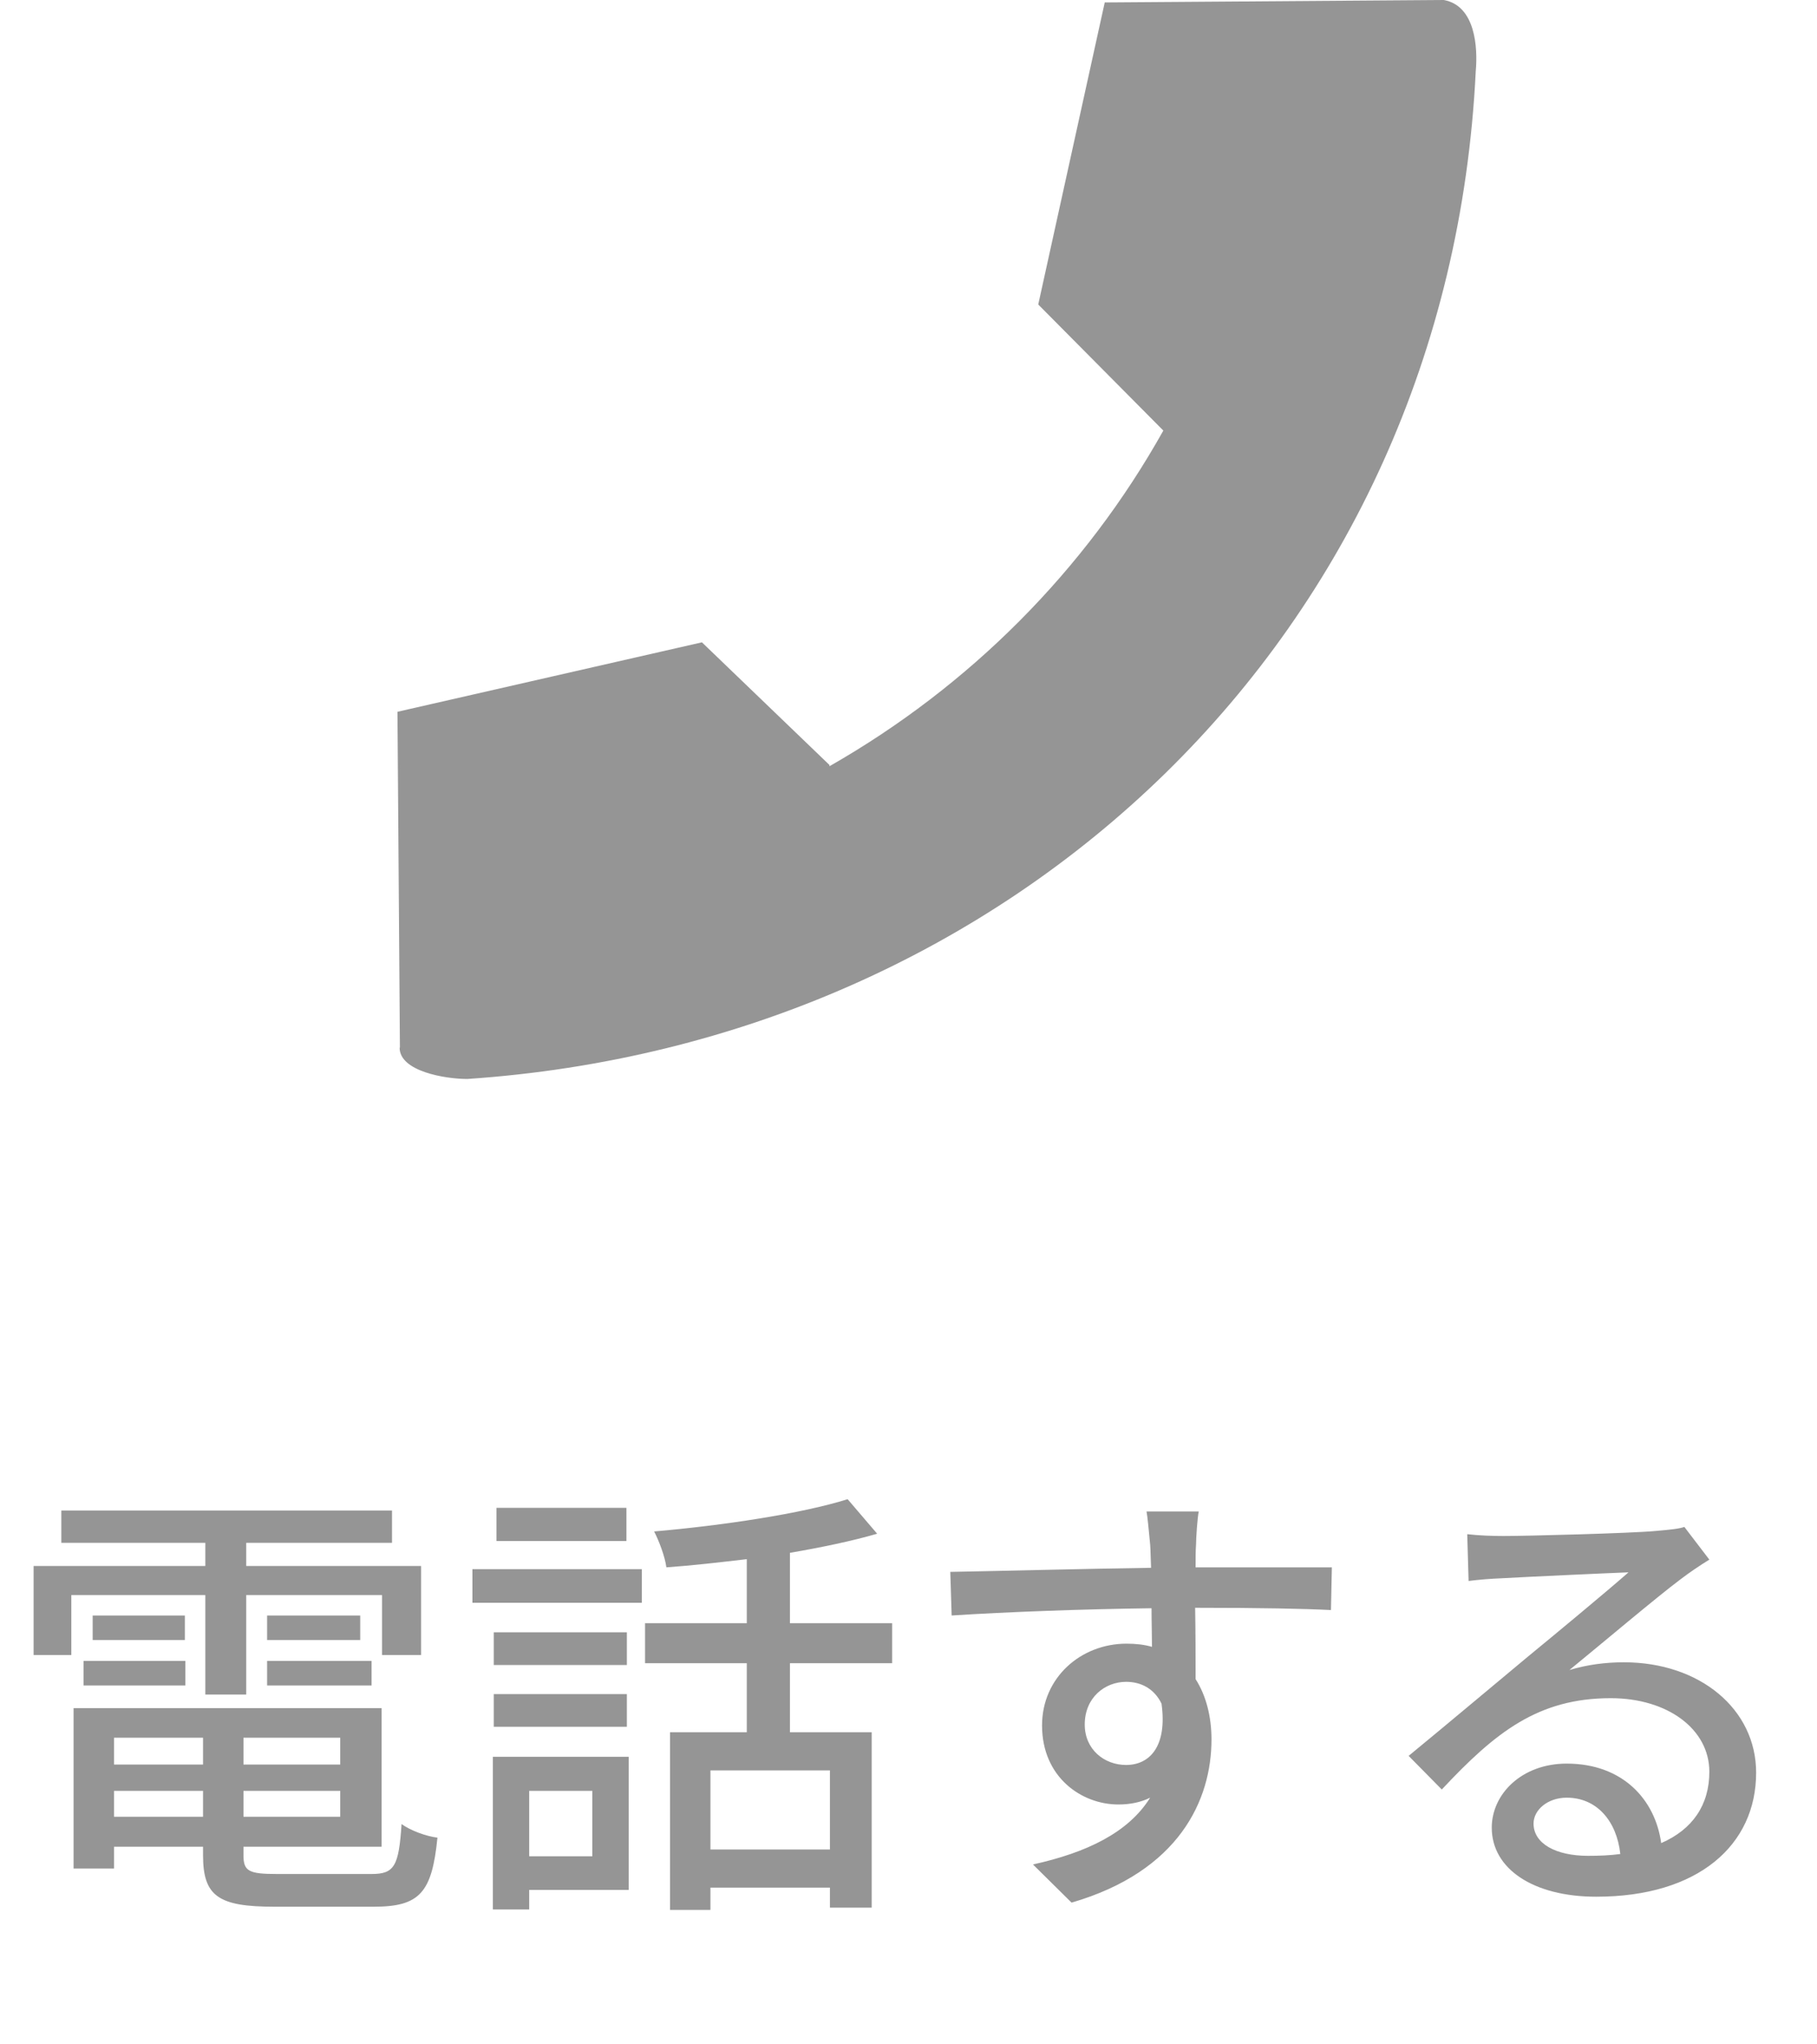
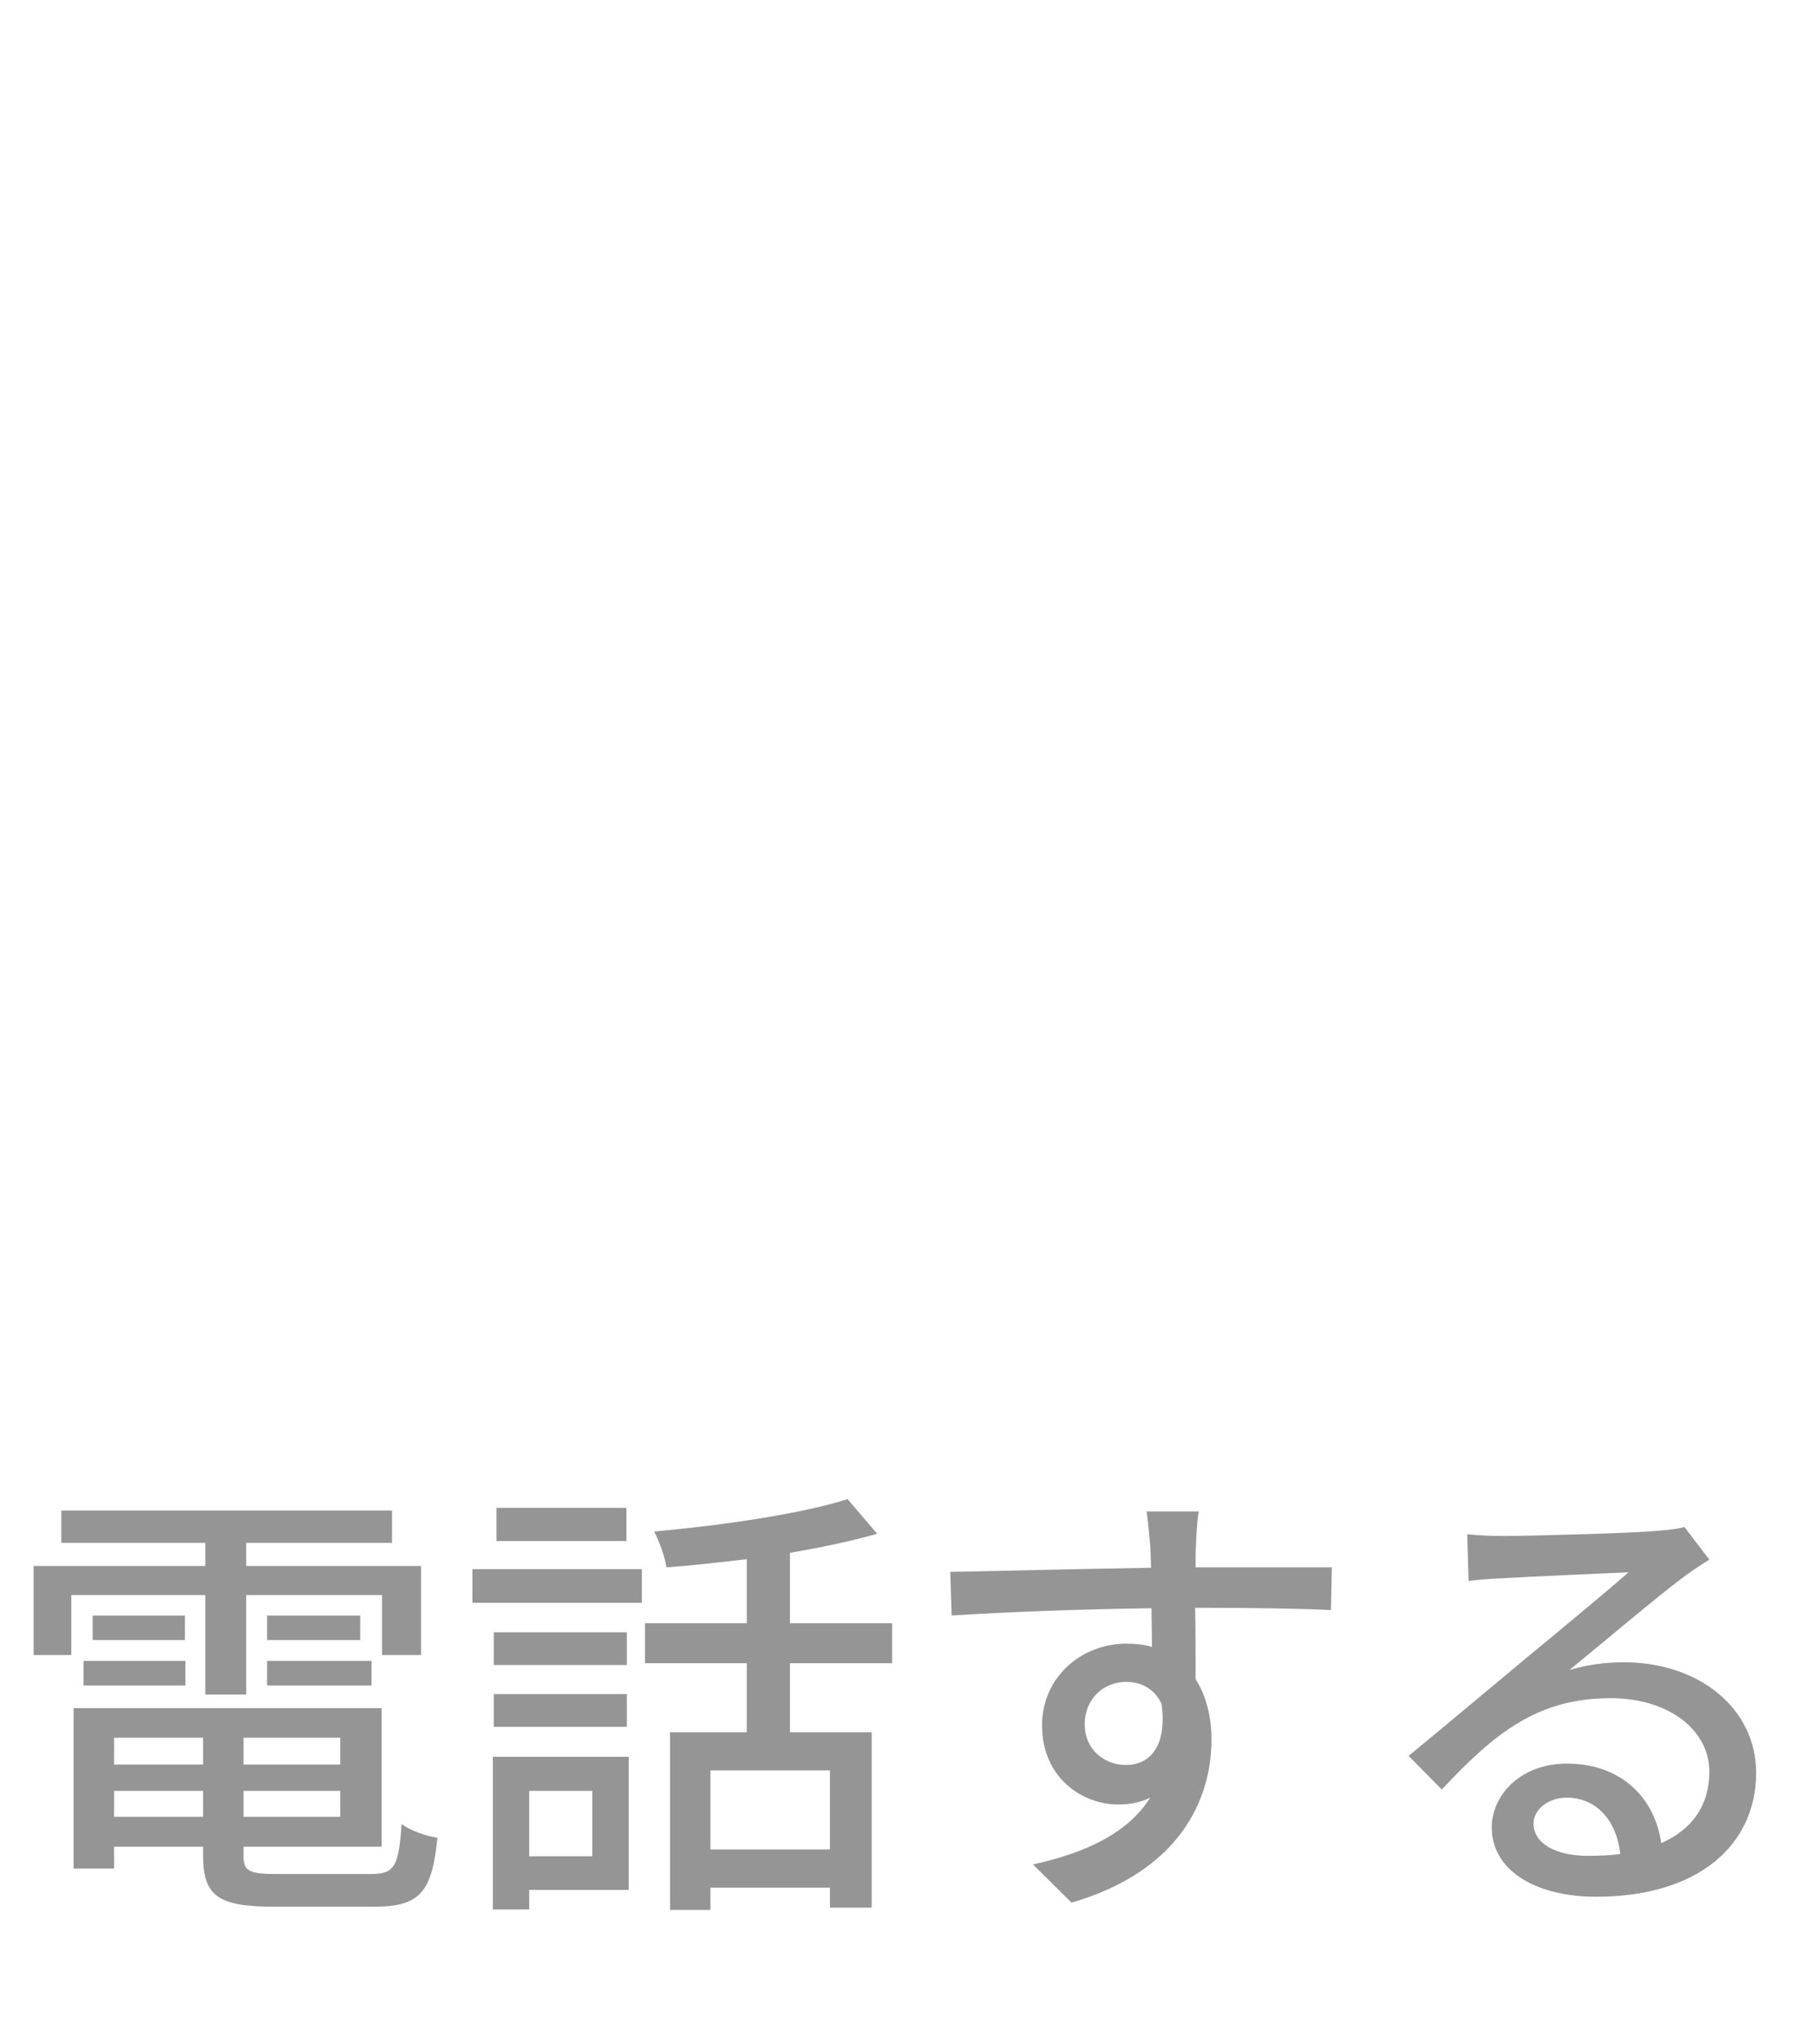
<svg xmlns="http://www.w3.org/2000/svg" width="32" height="36" viewBox="0 0 32 36" fill="none">
-   <path d="M7.043 18.445L7 12.534L12.362 11.311L14.608 13.471V13.493C17.075 12.086 19.111 10.044 20.488 7.582L18.285 5.362L19.456 0.043L25.428 0C25.984 0.102 26.028 0.835 25.99 1.256C25.504 11.197 17.826 18.353 8.231 19C7.837 19 7.038 18.865 7.038 18.45H7.043V18.445Z" fill="#959595" />
  <path d="M3.616 29.84H4.336V28.088H6.728V29.144H7.416V27.576H4.336V27.168H6.904V26.6H1.08V27.168H3.616V27.576H0.592V29.144H1.256V28.088H3.616V29.84ZM4.704 29.68H6.544V29.248H4.704V29.68ZM4.704 28.448V28.88H6.344V28.448H4.704ZM1.472 29.68H3.264V29.248H1.472V29.68ZM1.632 28.448V28.88H3.256V28.448H1.632ZM2.008 31.992V31.536H3.576V31.992H2.008ZM3.576 30.6V31.072H2.008V30.6H3.576ZM5.992 31.072H4.288V30.6H5.992V31.072ZM4.288 31.992V31.536H5.992V31.992H4.288ZM4.88 33C4.384 33 4.288 32.952 4.288 32.672V32.52H6.72V30.08H1.296V32.904H2.008V32.52H3.576V32.672C3.576 33.392 3.848 33.576 4.832 33.576H6.584C7.392 33.576 7.608 33.328 7.704 32.36C7.504 32.336 7.224 32.232 7.072 32.12C7.024 32.864 6.944 33 6.544 33H4.88ZM11.032 26.552H8.744V27.136H11.032V26.552ZM10.432 31.536V32.688H9.32V31.536H10.432ZM11.072 30.936H8.68V33.624H9.32V33.28H11.072V30.936ZM8.696 30.408H11.04V29.832H8.696V30.408ZM11.04 28.744H8.696V29.32H11.04V28.744ZM8.32 28.224H11.304V27.632H8.32V28.224ZM14.616 32.568H12.512V31.176H14.616V32.568ZM15.712 29.288V28.584H13.912V27.344C14.472 27.248 15.008 27.136 15.448 27.008L14.928 26.4C14.112 26.656 12.72 26.864 11.52 26.968C11.608 27.136 11.712 27.416 11.736 27.6C12.192 27.568 12.672 27.512 13.152 27.456V28.584H11.36V29.288H13.152V30.504H11.8V33.632H12.512V33.24H14.616V33.592H15.352V30.504H13.912V29.288H15.712ZM21.112 26.616H20.192C20.208 26.696 20.232 26.944 20.256 27.2C20.264 27.296 20.264 27.432 20.272 27.608C19.128 27.624 17.64 27.664 16.736 27.68L16.76 28.448C17.752 28.384 19.064 28.336 20.28 28.32C20.28 28.552 20.288 28.792 20.288 29C20.152 28.96 20 28.944 19.84 28.944C19.032 28.944 18.352 29.544 18.352 30.384C18.352 31.296 19.048 31.776 19.696 31.776C19.904 31.776 20.096 31.736 20.256 31.656C19.872 32.272 19.136 32.624 18.192 32.832L18.872 33.504C20.768 32.952 21.336 31.696 21.336 30.632C21.336 30.224 21.24 29.856 21.056 29.568C21.056 29.208 21.056 28.744 21.048 28.312C22.208 28.312 22.968 28.328 23.44 28.352L23.456 27.6H21.056C21.056 27.44 21.056 27.296 21.064 27.2C21.064 27.088 21.088 26.72 21.112 26.616ZM19.104 30.368C19.104 29.888 19.464 29.616 19.832 29.616C20.096 29.616 20.328 29.736 20.456 30C20.56 30.752 20.248 31.08 19.832 31.08C19.448 31.08 19.104 30.808 19.104 30.368ZM27.008 32.112C27.008 31.872 27.256 31.656 27.592 31.656C28.12 31.656 28.472 32.064 28.536 32.648C28.36 32.672 28.168 32.68 27.968 32.68C27.4 32.68 27.008 32.464 27.008 32.112ZM25.84 27.016L25.864 27.84C26.048 27.816 26.256 27.8 26.456 27.792C26.872 27.768 28.256 27.704 28.68 27.688C28.28 28.04 27.352 28.808 26.904 29.176C26.432 29.568 25.432 30.408 24.808 30.92L25.392 31.512C26.336 30.504 27.088 29.904 28.368 29.904C29.368 29.904 30.104 30.448 30.104 31.2C30.104 31.784 29.808 32.216 29.256 32.456C29.152 31.696 28.584 31.056 27.592 31.056C26.8 31.056 26.272 31.592 26.272 32.184C26.272 32.912 27.008 33.4 28.112 33.4C29.912 33.4 30.928 32.488 30.928 31.216C30.928 30.096 29.936 29.272 28.6 29.272C28.28 29.272 27.96 29.312 27.64 29.408C28.208 28.944 29.192 28.112 29.6 27.808C29.768 27.68 29.936 27.568 30.104 27.464L29.664 26.888C29.576 26.92 29.432 26.936 29.152 26.96C28.72 27 26.896 27.048 26.48 27.048C26.288 27.048 26.04 27.04 25.84 27.016Z" fill="#959595" />
</svg>